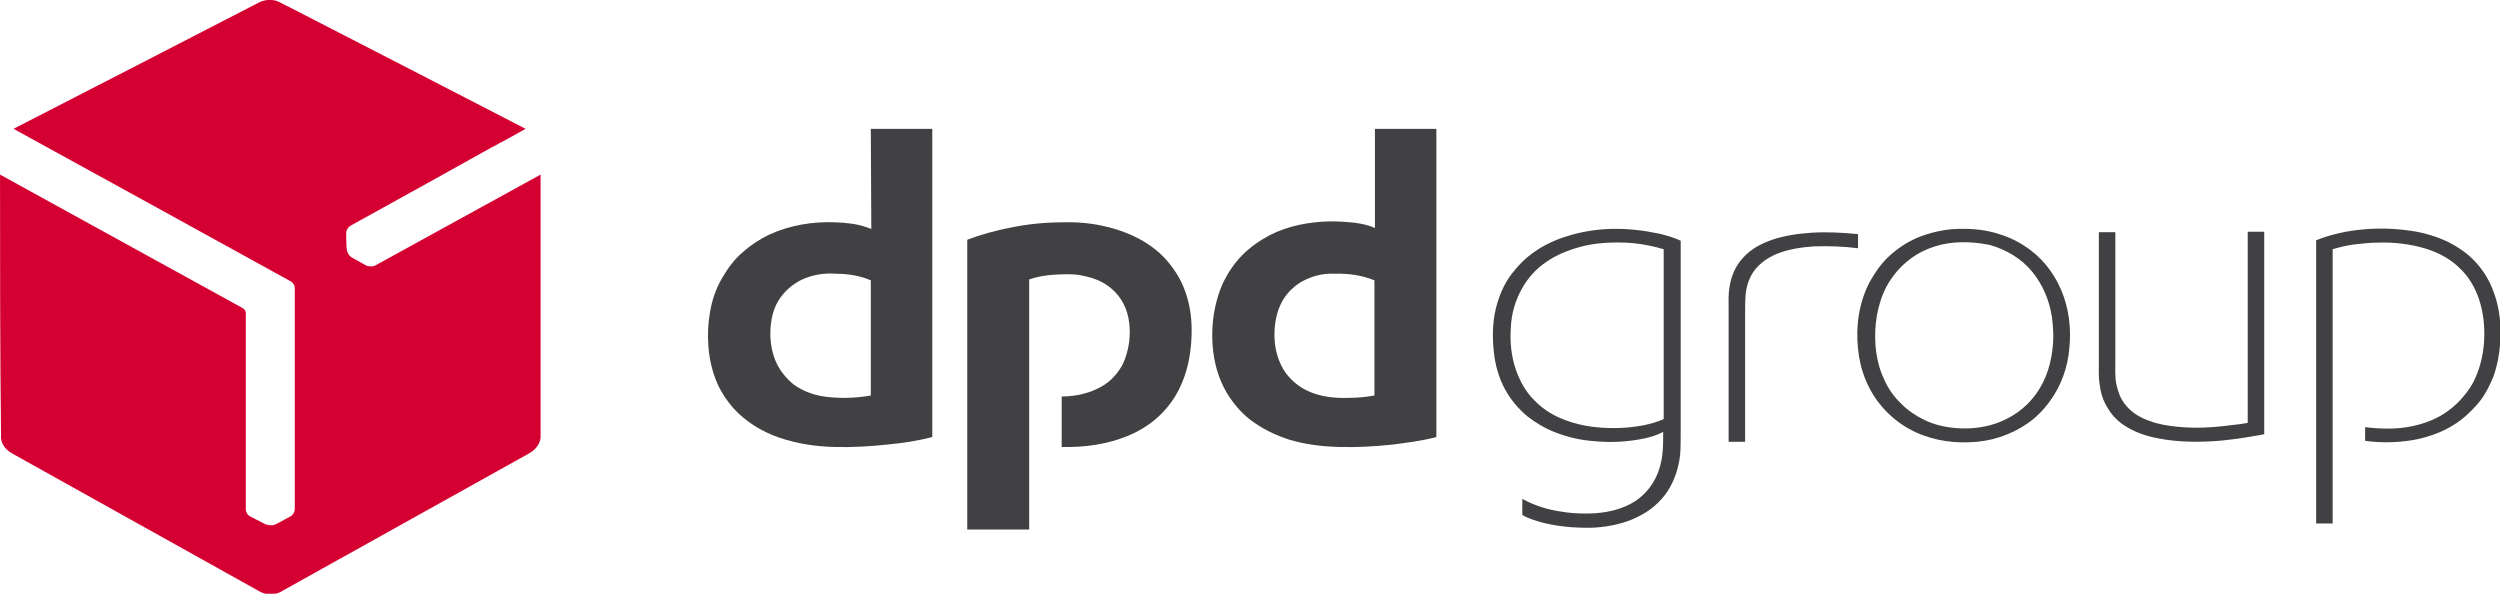
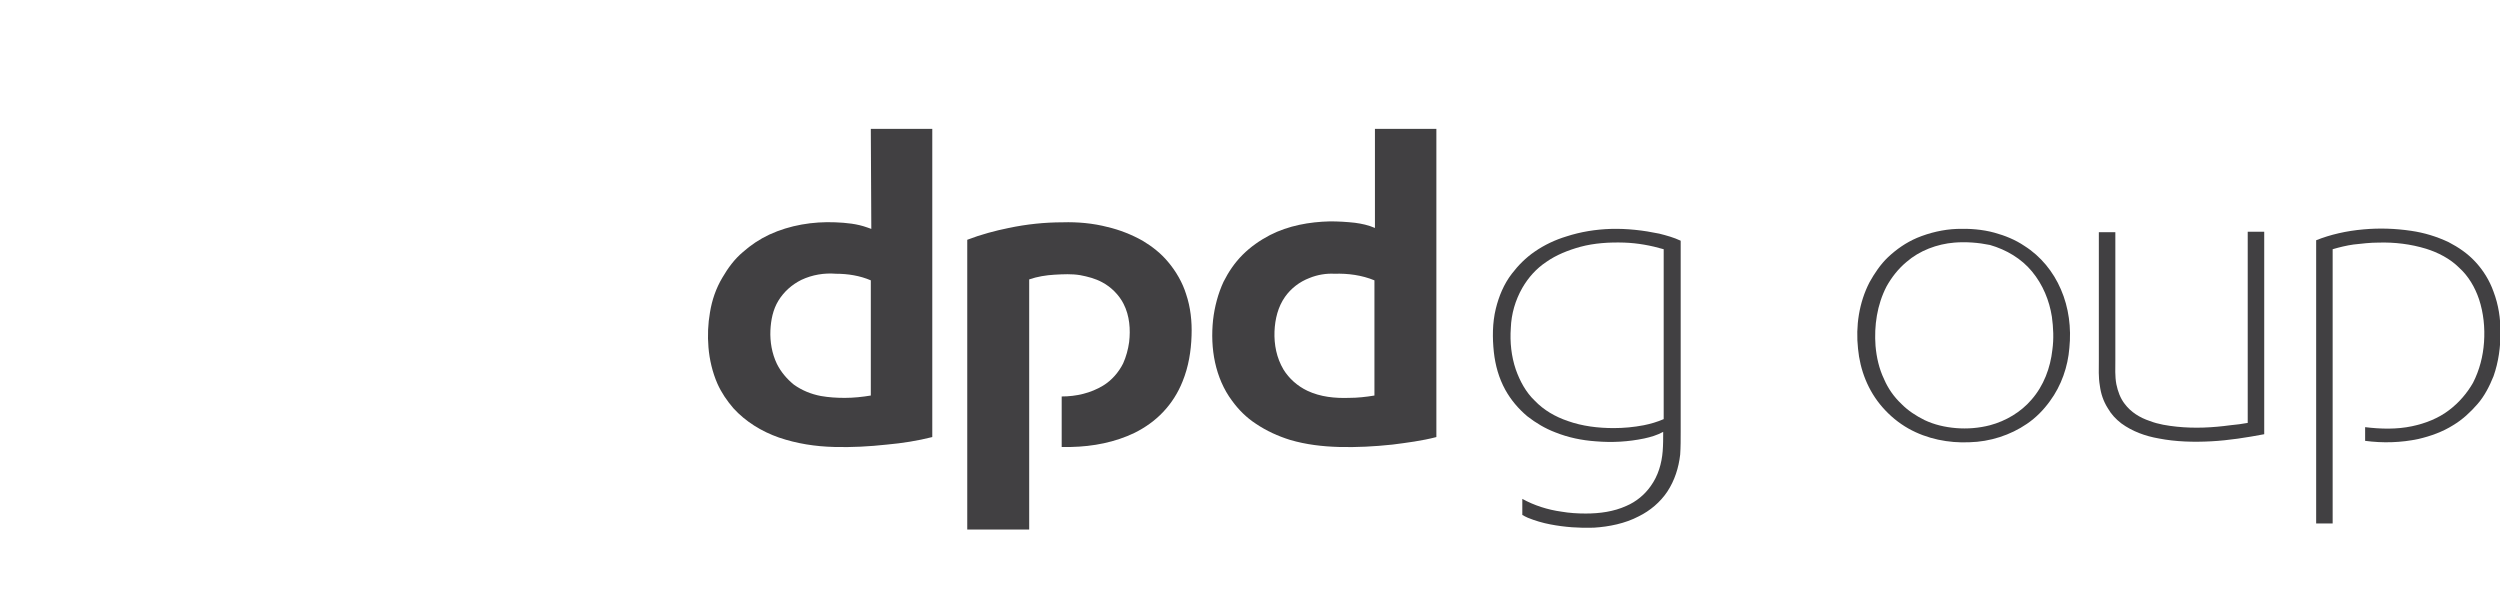
<svg xmlns="http://www.w3.org/2000/svg" width="80" height="19" viewBox="0 0 80 19" fill="none">
  <g clip-path="url(#clip0)">
-     <path fill-rule="evenodd" clip-rule="evenodd" d="M8.266 0.09C8.458 -0.016 8.698 -0.031 8.89 0.044C9.002 0.09 9.113 0.165 9.225 0.211C11.751 1.509 14.277 2.808 16.819 4.122C16.452 4.334 16.084 4.53 15.716 4.726C14.229 5.557 12.727 6.388 11.224 7.218C11.128 7.279 11.064 7.385 11.08 7.49C11.08 7.656 11.08 7.823 11.096 7.989C11.112 8.079 11.16 8.17 11.24 8.23C11.368 8.306 11.495 8.366 11.623 8.442C11.671 8.472 11.735 8.517 11.799 8.517C11.879 8.532 11.943 8.532 12.023 8.487C13.782 7.521 15.54 6.554 17.299 5.587C17.299 8.366 17.299 11.145 17.299 13.924C17.315 14.106 17.219 14.272 17.091 14.393C17.027 14.453 16.947 14.498 16.867 14.544C14.261 15.993 11.639 17.459 9.034 18.909C8.97 18.954 8.89 18.984 8.81 18.999C8.65 19.029 8.474 19.014 8.33 18.939C5.708 17.474 3.07 16.009 0.448 14.544C0.368 14.498 0.289 14.453 0.225 14.393C0.097 14.272 0.017 14.106 0.033 13.94C0.001 11.145 0.001 8.366 0.001 5.587C2.591 7.007 5.181 8.442 7.771 9.862C7.818 9.892 7.866 9.952 7.866 10.013C7.866 12.112 7.866 14.211 7.866 16.296C7.866 16.401 7.93 16.492 8.026 16.537C8.17 16.613 8.298 16.673 8.442 16.749C8.522 16.794 8.602 16.809 8.698 16.809C8.778 16.809 8.842 16.764 8.906 16.734C9.034 16.673 9.145 16.598 9.273 16.537C9.369 16.492 9.433 16.386 9.433 16.28C9.433 13.924 9.433 11.568 9.433 9.227C9.433 9.121 9.369 9.031 9.273 8.986C6.316 7.354 3.374 5.738 0.432 4.122C3.054 2.778 5.66 1.434 8.266 0.09Z" fill="#D50032" />
    <path fill-rule="evenodd" clip-rule="evenodd" d="M27.866 4.123C28.522 4.123 29.177 4.123 29.833 4.123C29.833 6.54 29.833 8.956 29.833 11.373C29.833 12.249 29.833 13.11 29.833 13.986C29.353 14.107 28.874 14.182 28.378 14.227C27.819 14.288 27.259 14.318 26.699 14.303C26.092 14.288 25.5 14.197 24.925 14.001C24.365 13.805 23.854 13.487 23.47 13.065C23.262 12.823 23.086 12.566 22.958 12.279C22.799 11.917 22.703 11.509 22.671 11.116C22.639 10.739 22.655 10.361 22.719 9.998C22.782 9.606 22.91 9.228 23.118 8.881C23.294 8.579 23.502 8.292 23.774 8.065C24.029 7.839 24.301 7.657 24.621 7.506C25.276 7.204 26.012 7.084 26.731 7.114C27.083 7.129 27.419 7.159 27.755 7.28C27.802 7.295 27.834 7.31 27.882 7.325C27.882 6.253 27.866 5.196 27.866 4.123ZM25.644 8.956C25.34 9.107 25.085 9.334 24.909 9.621C24.733 9.908 24.669 10.24 24.653 10.572C24.637 10.935 24.701 11.312 24.861 11.645C24.989 11.902 25.181 12.128 25.404 12.309C25.66 12.491 25.948 12.611 26.268 12.672C26.523 12.717 26.779 12.732 27.035 12.732C27.307 12.732 27.595 12.702 27.866 12.657C27.866 11.433 27.866 10.195 27.866 8.971C27.515 8.82 27.131 8.76 26.747 8.76C26.38 8.73 25.996 8.79 25.644 8.956Z" fill="#414042" />
    <path fill-rule="evenodd" clip-rule="evenodd" d="M43.998 4.123C44.653 4.123 45.309 4.123 45.964 4.123C45.964 7.416 45.964 10.693 45.964 13.986C45.5 14.107 45.021 14.167 44.557 14.227C43.982 14.288 43.422 14.318 42.846 14.303C42.319 14.288 41.791 14.227 41.28 14.076C40.896 13.956 40.528 13.789 40.193 13.563C39.889 13.367 39.633 13.11 39.425 12.823C39.153 12.46 38.978 12.037 38.882 11.599C38.786 11.161 38.77 10.693 38.818 10.24C38.866 9.817 38.978 9.394 39.153 9.017C39.313 8.7 39.505 8.413 39.761 8.156C40.017 7.899 40.321 7.688 40.64 7.522C41.232 7.219 41.903 7.099 42.559 7.084C42.831 7.084 43.086 7.099 43.358 7.129C43.582 7.159 43.79 7.204 43.998 7.295C43.998 6.253 43.998 5.196 43.998 4.123ZM41.903 8.896C41.584 9.017 41.312 9.228 41.12 9.5C40.896 9.817 40.8 10.21 40.784 10.603C40.768 11.025 40.848 11.448 41.072 11.826C41.248 12.113 41.52 12.355 41.839 12.506C42.255 12.702 42.719 12.747 43.166 12.732C43.438 12.732 43.71 12.702 43.982 12.657C43.982 11.992 43.982 11.328 43.982 10.663C43.982 10.104 43.982 9.53 43.982 8.971C43.582 8.805 43.134 8.745 42.703 8.76C42.447 8.745 42.159 8.79 41.903 8.896Z" fill="#414042" />
    <path fill-rule="evenodd" clip-rule="evenodd" d="M32.279 7.295C32.854 7.174 33.43 7.114 34.005 7.114C34.485 7.099 34.981 7.144 35.444 7.265C35.828 7.355 36.212 7.506 36.563 7.703C36.867 7.884 37.155 8.111 37.379 8.382C37.635 8.685 37.842 9.047 37.954 9.409C38.098 9.832 38.146 10.286 38.13 10.739C38.114 11.237 38.034 11.735 37.843 12.204C37.699 12.566 37.491 12.898 37.219 13.185C36.963 13.457 36.643 13.684 36.308 13.85C35.684 14.152 34.981 14.288 34.277 14.303C34.181 14.303 34.086 14.303 33.974 14.303C33.974 13.759 33.974 13.216 33.974 12.687C34.437 12.687 34.901 12.581 35.3 12.339C35.572 12.173 35.796 11.917 35.94 11.63C36.036 11.418 36.1 11.177 36.132 10.95C36.18 10.542 36.148 10.104 35.956 9.727C35.812 9.44 35.556 9.183 35.269 9.032C35.045 8.911 34.805 8.851 34.565 8.805C34.293 8.76 34.022 8.775 33.75 8.79C33.478 8.805 33.19 8.851 32.934 8.941C32.934 11.615 32.934 14.273 32.934 16.946C32.279 16.946 31.607 16.946 30.952 16.946C30.952 13.85 30.952 10.769 30.952 7.673C31.384 7.506 31.831 7.386 32.279 7.295Z" fill="#414042" />
    <path fill-rule="evenodd" clip-rule="evenodd" d="M50.121 7.567C50.584 7.416 51.064 7.34 51.544 7.325C52.071 7.31 52.583 7.37 53.094 7.476C53.334 7.537 53.558 7.597 53.782 7.703C53.782 9.742 53.782 11.781 53.782 13.82C53.782 14.061 53.782 14.303 53.766 14.545C53.718 14.967 53.59 15.375 53.35 15.738C53.126 16.07 52.806 16.342 52.439 16.523C52.007 16.75 51.495 16.855 51 16.886C50.536 16.901 50.073 16.87 49.609 16.78C49.369 16.735 49.113 16.659 48.89 16.568C48.826 16.538 48.762 16.508 48.714 16.478C48.714 16.312 48.714 16.13 48.714 15.964C49.097 16.176 49.529 16.312 49.961 16.372C50.217 16.417 50.488 16.433 50.744 16.433C51.192 16.433 51.639 16.372 52.039 16.191C52.359 16.055 52.631 15.828 52.822 15.556C53.062 15.224 53.174 14.832 53.206 14.439C53.222 14.227 53.222 14.031 53.222 13.82C53.03 13.925 52.822 13.986 52.615 14.031C52.103 14.137 51.591 14.167 51.064 14.122C50.616 14.091 50.185 14.001 49.769 13.835C49.449 13.714 49.145 13.533 48.874 13.321C48.586 13.079 48.346 12.793 48.17 12.475C47.962 12.098 47.85 11.69 47.803 11.267C47.755 10.814 47.755 10.331 47.866 9.878C47.962 9.485 48.122 9.092 48.378 8.76C48.586 8.488 48.826 8.246 49.113 8.05C49.417 7.839 49.769 7.673 50.121 7.567ZM50.568 7.899C50.185 8.005 49.801 8.156 49.481 8.382C49.161 8.594 48.906 8.881 48.714 9.213C48.49 9.606 48.362 10.044 48.346 10.497C48.314 10.95 48.362 11.403 48.506 11.826C48.634 12.188 48.826 12.551 49.113 12.823C49.401 13.125 49.769 13.336 50.169 13.472C50.632 13.638 51.144 13.699 51.639 13.699C51.959 13.699 52.279 13.669 52.599 13.608C52.822 13.563 53.03 13.502 53.238 13.412C53.238 11.599 53.238 9.787 53.238 7.975C52.822 7.854 52.407 7.778 51.975 7.763C51.495 7.748 51.016 7.778 50.568 7.899Z" fill="#414042" />
    <path fill-rule="evenodd" clip-rule="evenodd" d="M62.623 7.325C63.022 7.31 63.438 7.34 63.822 7.446C64.157 7.537 64.493 7.673 64.781 7.869C65.308 8.201 65.708 8.7 65.948 9.258C66.204 9.847 66.284 10.497 66.22 11.131C66.172 11.735 65.964 12.339 65.596 12.838C65.388 13.125 65.149 13.367 64.861 13.563C64.333 13.925 63.678 14.137 63.022 14.152C62.351 14.182 61.663 14.046 61.072 13.714C60.752 13.533 60.48 13.306 60.241 13.034C59.777 12.506 59.521 11.841 59.457 11.161C59.377 10.437 59.489 9.681 59.825 9.032C59.985 8.745 60.177 8.458 60.416 8.231C60.688 7.975 60.992 7.763 61.344 7.612C61.743 7.446 62.191 7.34 62.623 7.325ZM62.543 7.763C61.983 7.808 61.424 8.02 61.008 8.382C60.736 8.609 60.528 8.881 60.368 9.168C60.065 9.757 59.969 10.421 60.017 11.071C60.049 11.433 60.129 11.796 60.288 12.128C60.416 12.43 60.608 12.702 60.848 12.928C61.056 13.14 61.312 13.306 61.584 13.442C61.903 13.593 62.239 13.669 62.591 13.699C62.958 13.729 63.326 13.699 63.678 13.608C64.189 13.472 64.669 13.185 65.005 12.793C65.404 12.339 65.612 11.766 65.676 11.192C65.724 10.844 65.708 10.482 65.66 10.134C65.58 9.621 65.373 9.107 65.021 8.684C64.685 8.277 64.205 7.99 63.678 7.839C63.31 7.763 62.91 7.733 62.543 7.763Z" fill="#414042" />
    <path fill-rule="evenodd" clip-rule="evenodd" d="M75.636 7.34C76.132 7.295 76.643 7.31 77.155 7.386C77.571 7.446 77.97 7.567 78.354 7.748C78.674 7.914 78.962 8.111 79.201 8.367C79.457 8.639 79.665 8.972 79.793 9.334C79.953 9.757 80.017 10.195 80.017 10.633C80.017 11.101 79.953 11.585 79.793 12.038C79.665 12.355 79.505 12.672 79.281 12.929C79.058 13.185 78.802 13.427 78.498 13.608C78.162 13.82 77.778 13.956 77.395 14.046C76.835 14.167 76.244 14.182 75.684 14.107C75.684 13.956 75.684 13.82 75.684 13.669C76.18 13.729 76.691 13.744 77.187 13.639C77.619 13.548 78.034 13.382 78.37 13.125C78.69 12.883 78.946 12.581 79.137 12.249C79.345 11.841 79.457 11.403 79.489 10.95C79.521 10.482 79.473 10.014 79.329 9.576C79.201 9.198 78.993 8.836 78.69 8.564C78.402 8.277 78.018 8.08 77.635 7.96C77.139 7.809 76.627 7.748 76.116 7.763C75.844 7.763 75.588 7.794 75.317 7.824C75.093 7.854 74.853 7.914 74.645 7.975C74.645 10.376 74.645 12.793 74.645 15.194C74.645 15.708 74.645 16.236 74.645 16.75C74.469 16.75 74.293 16.75 74.117 16.75C74.117 13.729 74.117 10.709 74.117 7.688C74.565 7.507 75.093 7.386 75.636 7.34Z" fill="#414042" />
-     <path fill-rule="evenodd" clip-rule="evenodd" d="M57.986 7.446C58.482 7.416 58.962 7.446 59.457 7.491C59.457 7.642 59.457 7.793 59.457 7.944C58.993 7.884 58.514 7.869 58.034 7.884C57.635 7.914 57.219 7.975 56.851 8.126C56.675 8.201 56.516 8.292 56.372 8.413C56.228 8.533 56.116 8.669 56.036 8.82C55.94 9.002 55.876 9.213 55.86 9.425C55.844 9.621 55.844 9.832 55.844 10.029C55.844 11.403 55.844 12.777 55.844 14.137C55.668 14.137 55.492 14.137 55.316 14.137C55.316 12.747 55.316 11.343 55.316 9.953C55.316 9.681 55.3 9.425 55.348 9.168C55.396 8.835 55.54 8.503 55.78 8.246C56.02 7.975 56.356 7.793 56.707 7.673C57.107 7.537 57.539 7.476 57.986 7.446Z" fill="#414042" />
    <path fill-rule="evenodd" clip-rule="evenodd" d="M67.163 7.431C67.339 7.431 67.515 7.431 67.691 7.431C67.691 8.79 67.691 10.165 67.691 11.524C67.691 11.781 67.675 12.037 67.723 12.294C67.77 12.521 67.85 12.747 67.994 12.929C68.186 13.185 68.474 13.367 68.794 13.472C69.066 13.578 69.369 13.623 69.657 13.654C70.233 13.714 70.808 13.684 71.368 13.608C71.559 13.593 71.751 13.563 71.927 13.533C71.927 11.494 71.927 9.455 71.927 7.416C72.103 7.416 72.279 7.416 72.455 7.416C72.455 9.198 72.455 10.98 72.455 12.778C72.455 13.155 72.455 13.533 72.455 13.895C71.895 14.001 71.32 14.092 70.76 14.122C70.201 14.152 69.625 14.137 69.082 14.031C68.65 13.956 68.234 13.805 67.882 13.548C67.707 13.412 67.563 13.261 67.451 13.065C67.307 12.838 67.227 12.596 67.195 12.34C67.147 12.068 67.163 11.796 67.163 11.524C67.163 10.18 67.163 8.805 67.163 7.431Z" fill="#414042" />
  </g>
  <defs>
    <clipPath id="clip0">
      <rect x="0.001" width="80" height="19" fill="white" />
    </clipPath>
  </defs>
</svg>